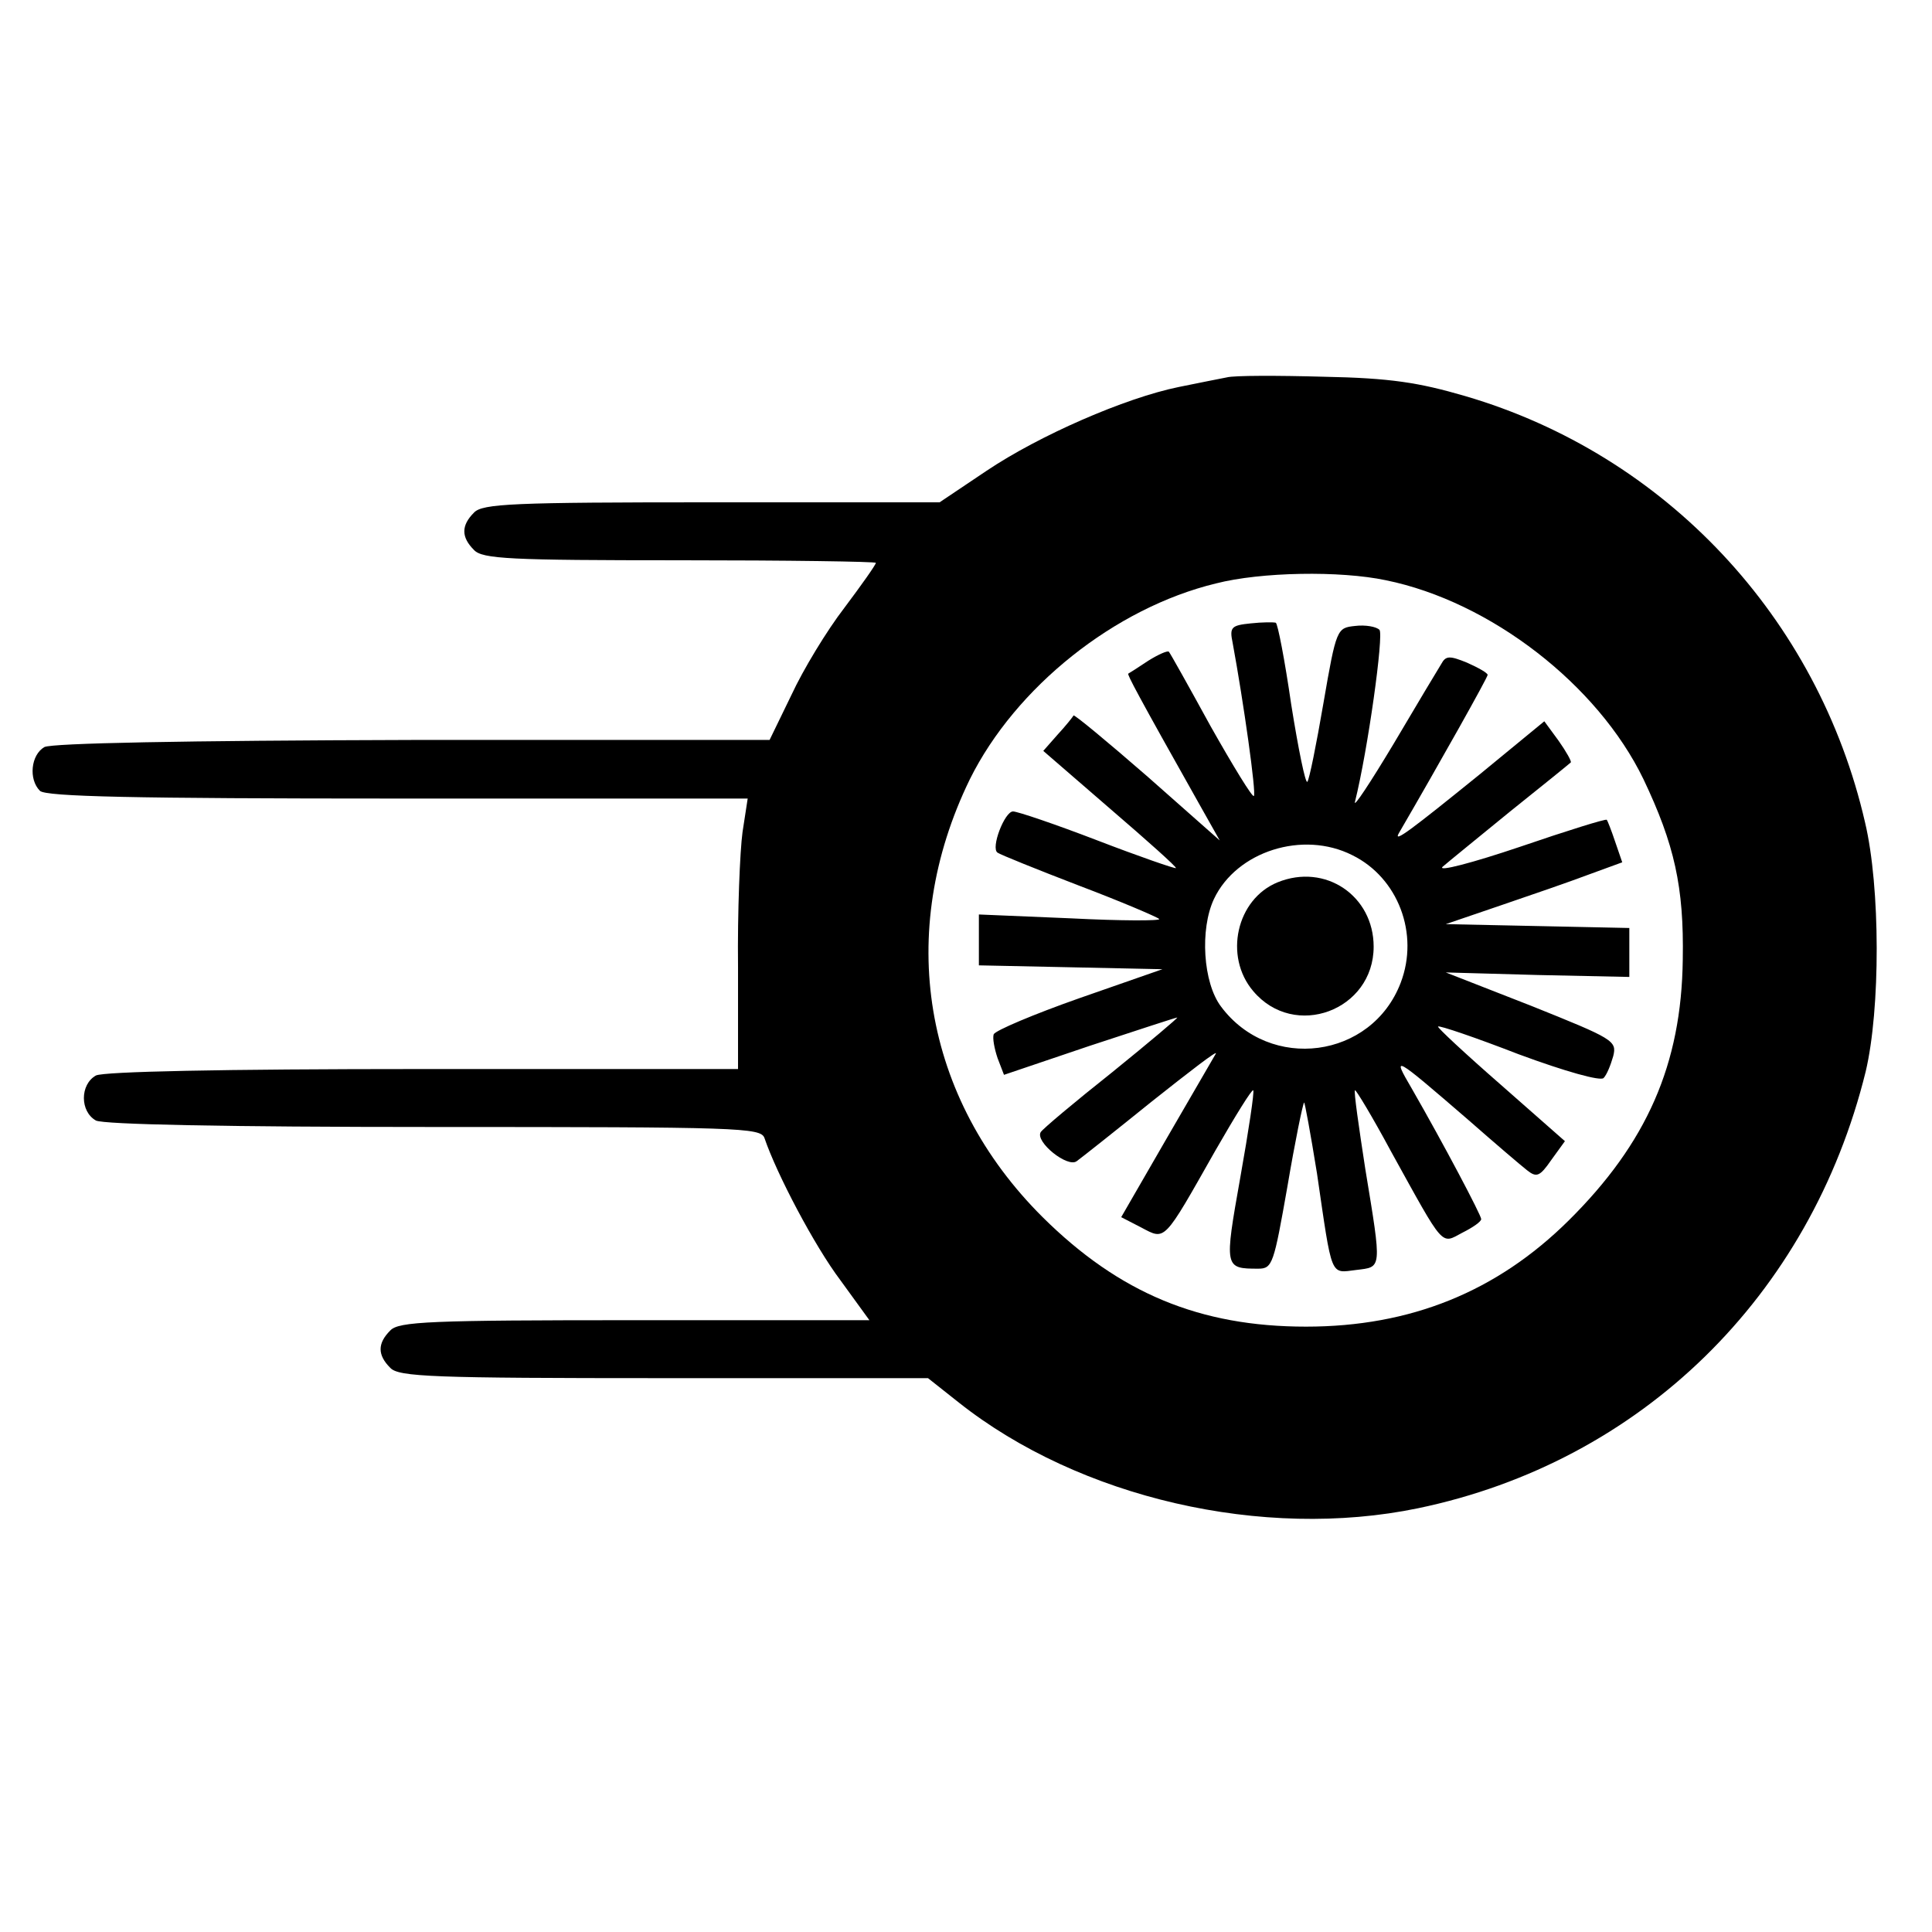
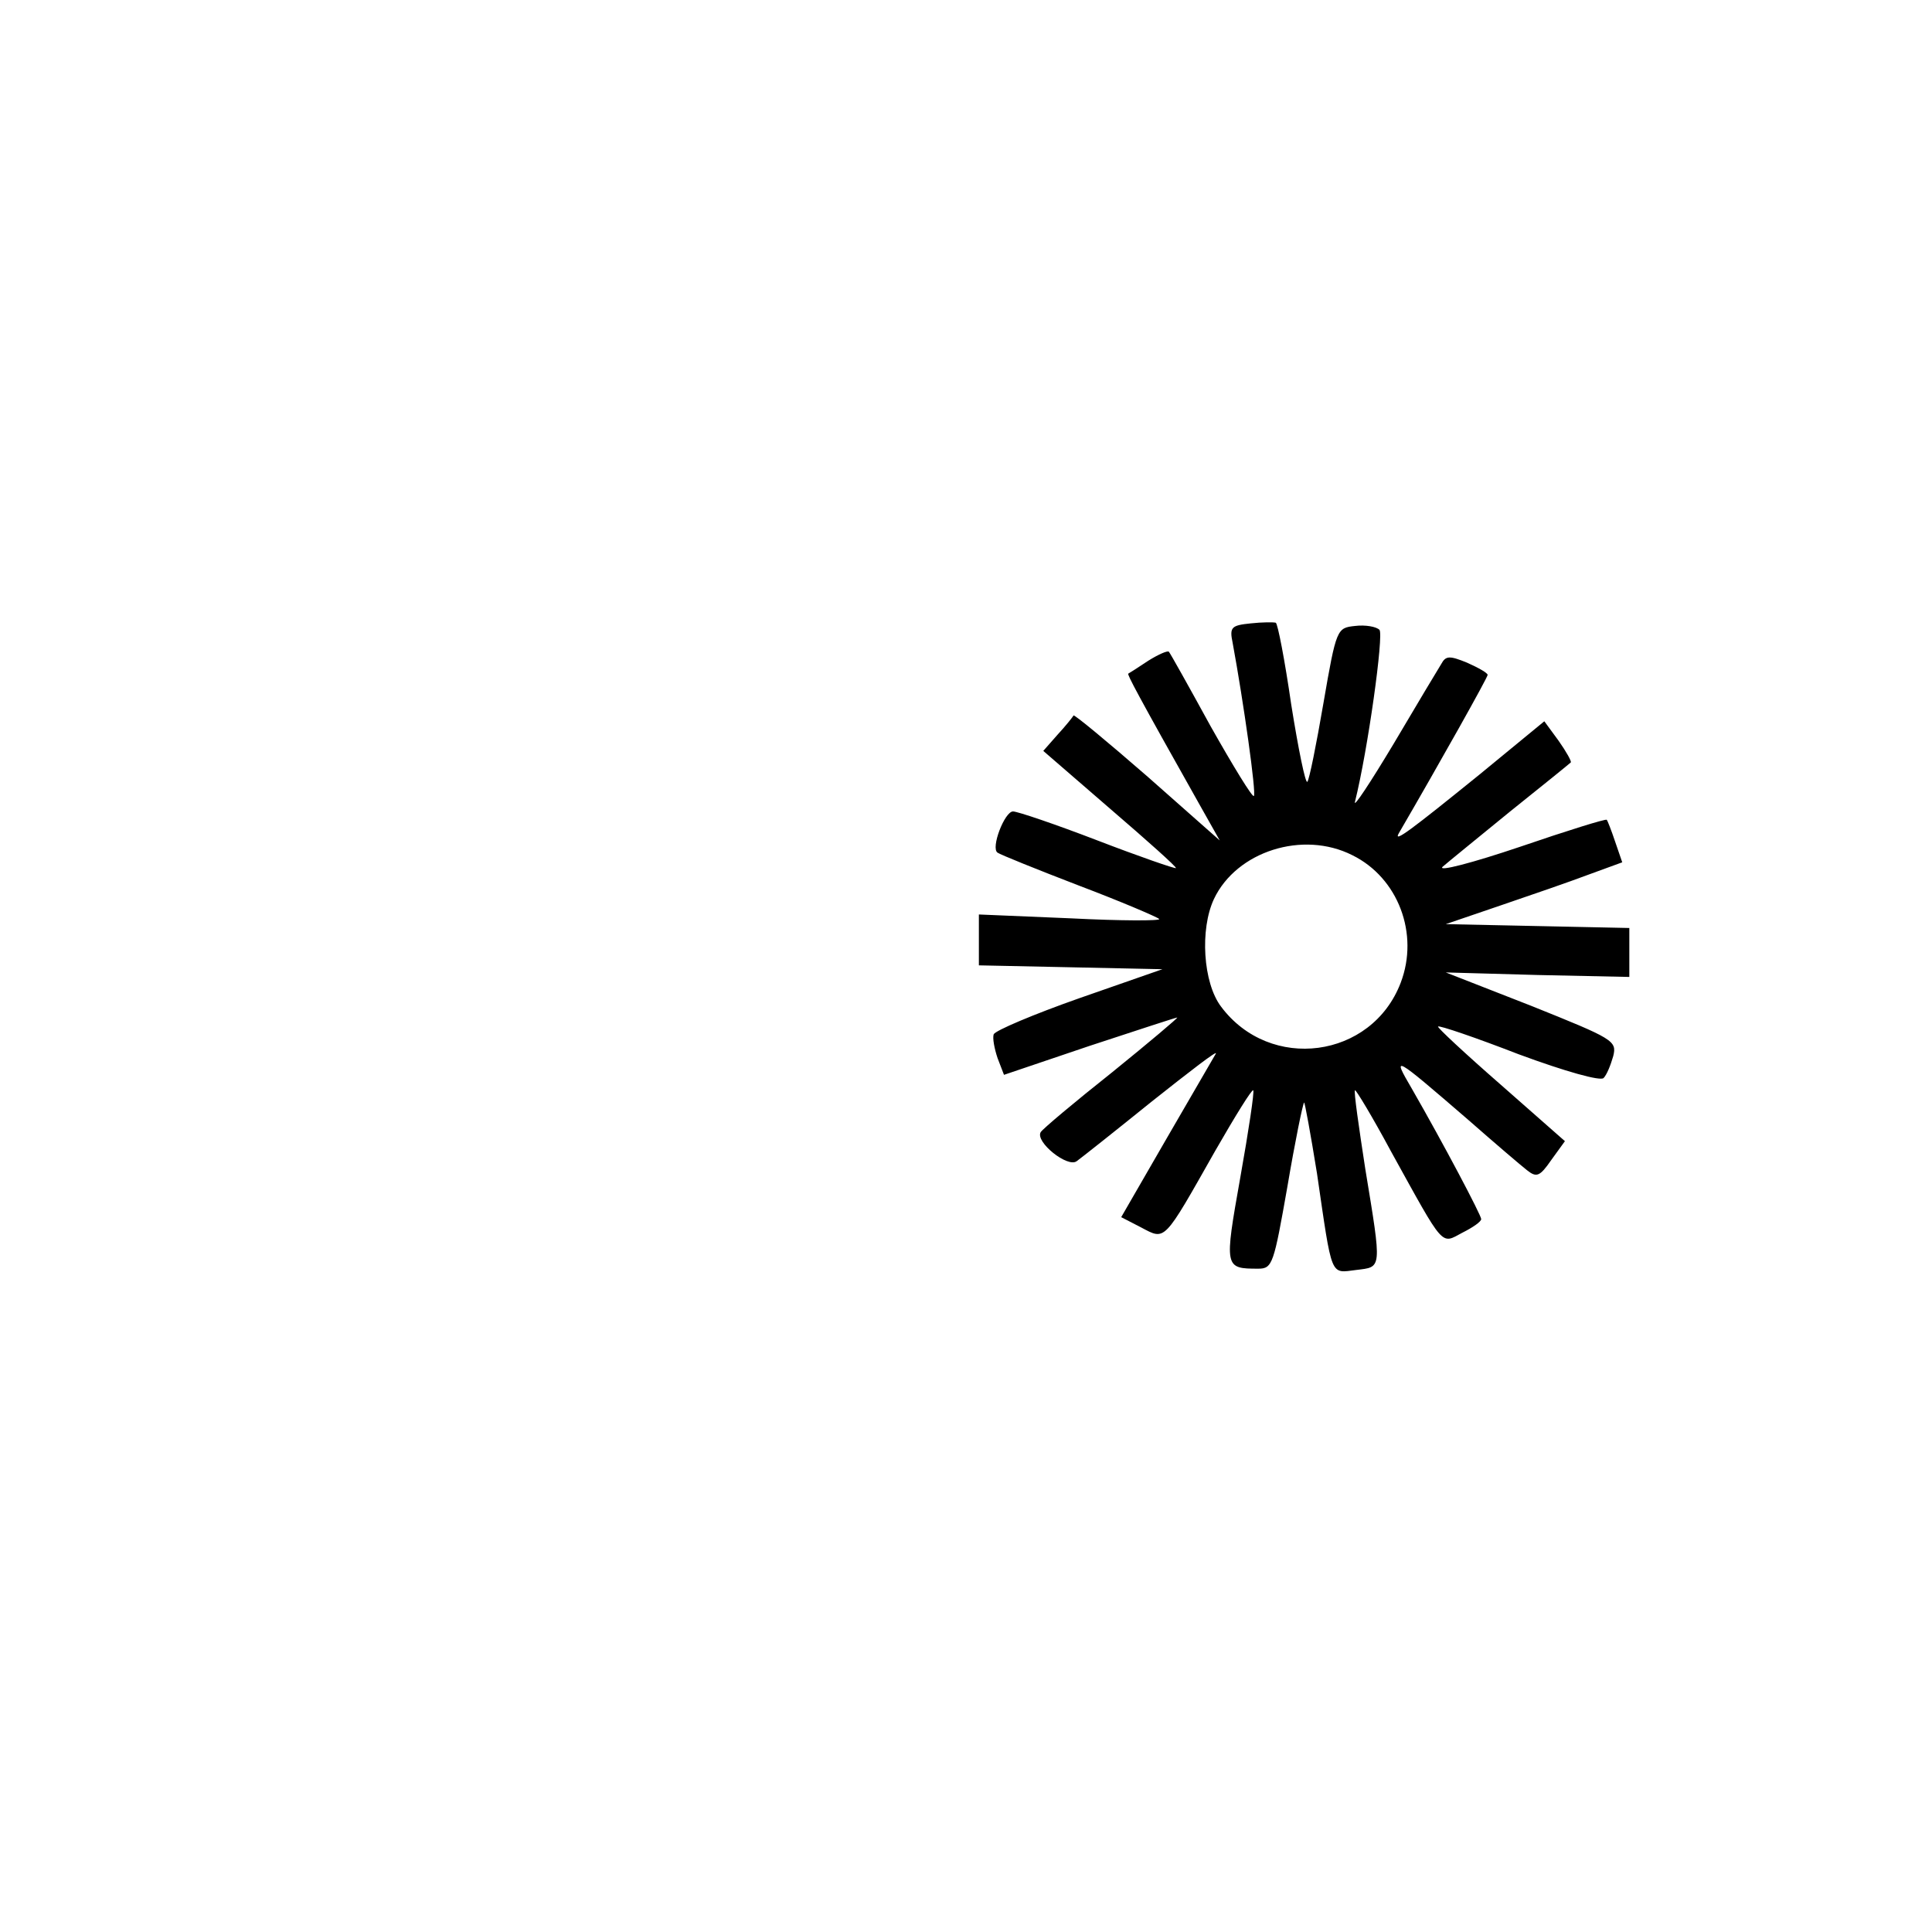
<svg xmlns="http://www.w3.org/2000/svg" version="1.0" width="300pt" height="300pt" viewBox="0 0 300 300" preserveAspectRatio="xMidYMid meet">
  <g transform="translate(0,300) scale(0.1,-0.1)" fill="#000000" stroke="none">
-     <path d="M1905 2414 c-11 -2 -45 -9 -75 -15 -83 -17 -216 -75 -298 -130 l-73 -49 -354 0 c-308 0 -356 -2 -369 -16 -20 -20 -20 -38 0 -58 13 -14 56 -16 320 -16 167 0 304 -2 304 -4 0 -3 -22 -34 -49 -70 -27 -35 -64 -96 -82 -135 l-34 -70 -553 0 c-361 -1 -560 -5 -573 -11 -21 -12 -25 -50 -7 -68 9 -9 146 -12 555 -12 l544 0 -8 -52 c-4 -29 -8 -124 -7 -210 l0 -158 -488 0 c-318 0 -496 -4 -509 -10 -25 -14 -25 -56 0 -70 13 -6 196 -10 526 -10 473 0 506 -1 512 -17 19 -56 78 -168 118 -221 l45 -62 -364 0 c-318 0 -367 -2 -380 -16 -20 -20 -20 -38 0 -58 13 -14 66 -16 425 -16 l410 0 48 -38 c187 -148 472 -214 713 -164 346 72 609 329 695 678 23 97 23 286 -1 387 -73 318 -310 571 -621 662 -72 21 -116 28 -220 30 -71 2 -139 2 -150 -1z m247 -315 c162 -33 329 -162 400 -309 48 -101 63 -167 61 -280 -2 -163 -56 -285 -177 -405 -112 -111 -246 -165 -408 -165 -165 0 -290 52 -409 170 -186 185 -229 442 -113 680 71 143 225 266 382 304 70 18 193 20 264 5z" />
    <path d="M1942 2032 c-30 -3 -33 -6 -28 -30 17 -92 37 -234 33 -238 -2 -3 -32 46 -67 108 -34 62 -63 114 -65 116 -2 2 -16 -4 -32 -14 -15 -10 -29 -19 -31 -20 -2 -1 13 -30 111 -204 l31 -55 -112 99 c-62 54 -114 97 -115 95 -1 -2 -12 -16 -25 -30 l-22 -25 104 -90 c57 -49 103 -90 102 -92 -2 -1 -57 18 -122 43 -65 25 -124 45 -131 45 -13 0 -35 -57 -24 -64 4 -3 61 -26 126 -51 66 -25 122 -49 125 -52 3 -3 -59 -3 -137 1 l-143 6 0 -40 0 -39 143 -3 142 -3 -129 -45 c-71 -25 -130 -50 -133 -56 -2 -6 1 -22 6 -37 l10 -26 133 45 c73 24 134 44 136 44 2 0 -43 -38 -101 -85 -58 -46 -108 -88 -111 -93 -9 -15 42 -56 56 -45 7 5 60 47 117 93 58 46 102 80 99 74 -3 -5 -37 -64 -76 -131 l-71 -123 31 -16 c38 -20 34 -24 115 119 31 54 57 96 59 94 2 -2 -7 -62 -20 -135 -25 -141 -25 -142 28 -142 22 0 24 8 45 127 12 71 24 129 26 131 1 1 10 -48 20 -110 24 -164 20 -155 61 -150 40 5 40 -1 14 157 -10 65 -18 120 -16 122 1 2 27 -41 56 -95 84 -152 77 -144 111 -126 16 8 29 17 29 21 0 6 -58 116 -108 203 -31 53 -29 52 88 -49 41 -36 82 -71 91 -78 15 -12 20 -10 38 16 l21 29 -100 88 c-55 48 -99 89 -97 90 2 2 58 -17 125 -43 73 -27 127 -42 132 -37 5 5 11 20 15 34 6 24 0 27 -127 78 l-133 52 143 -4 142 -3 0 38 0 38 -142 3 -143 3 85 29 c47 16 108 37 137 48 l52 19 -11 32 c-6 18 -12 33 -13 34 -1 2 -62 -17 -135 -42 -74 -25 -128 -39 -120 -31 8 7 56 46 105 86 50 40 92 74 94 76 2 1 -7 17 -19 34 l-22 30 -101 -83 c-105 -85 -134 -107 -125 -91 64 110 138 242 138 246 0 3 -14 11 -32 19 -27 11 -33 11 -40 -2 -5 -8 -38 -63 -74 -124 -36 -60 -63 -101 -60 -90 20 80 45 260 38 267 -5 5 -22 8 -38 6 -28 -3 -29 -4 -49 -120 -11 -64 -22 -119 -25 -122 -3 -3 -14 51 -25 120 -10 69 -21 126 -24 127 -3 1 -21 1 -39 -1z m158 -360 c71 -35 104 -122 75 -198 -45 -118 -203 -139 -279 -37 -28 37 -33 120 -11 167 35 74 138 107 215 68z" />
-     <path d="M1984 1630 c-64 -26 -84 -115 -38 -169 64 -76 187 -30 187 69 0 79 -75 130 -149 100z" />
  </g>
</svg>